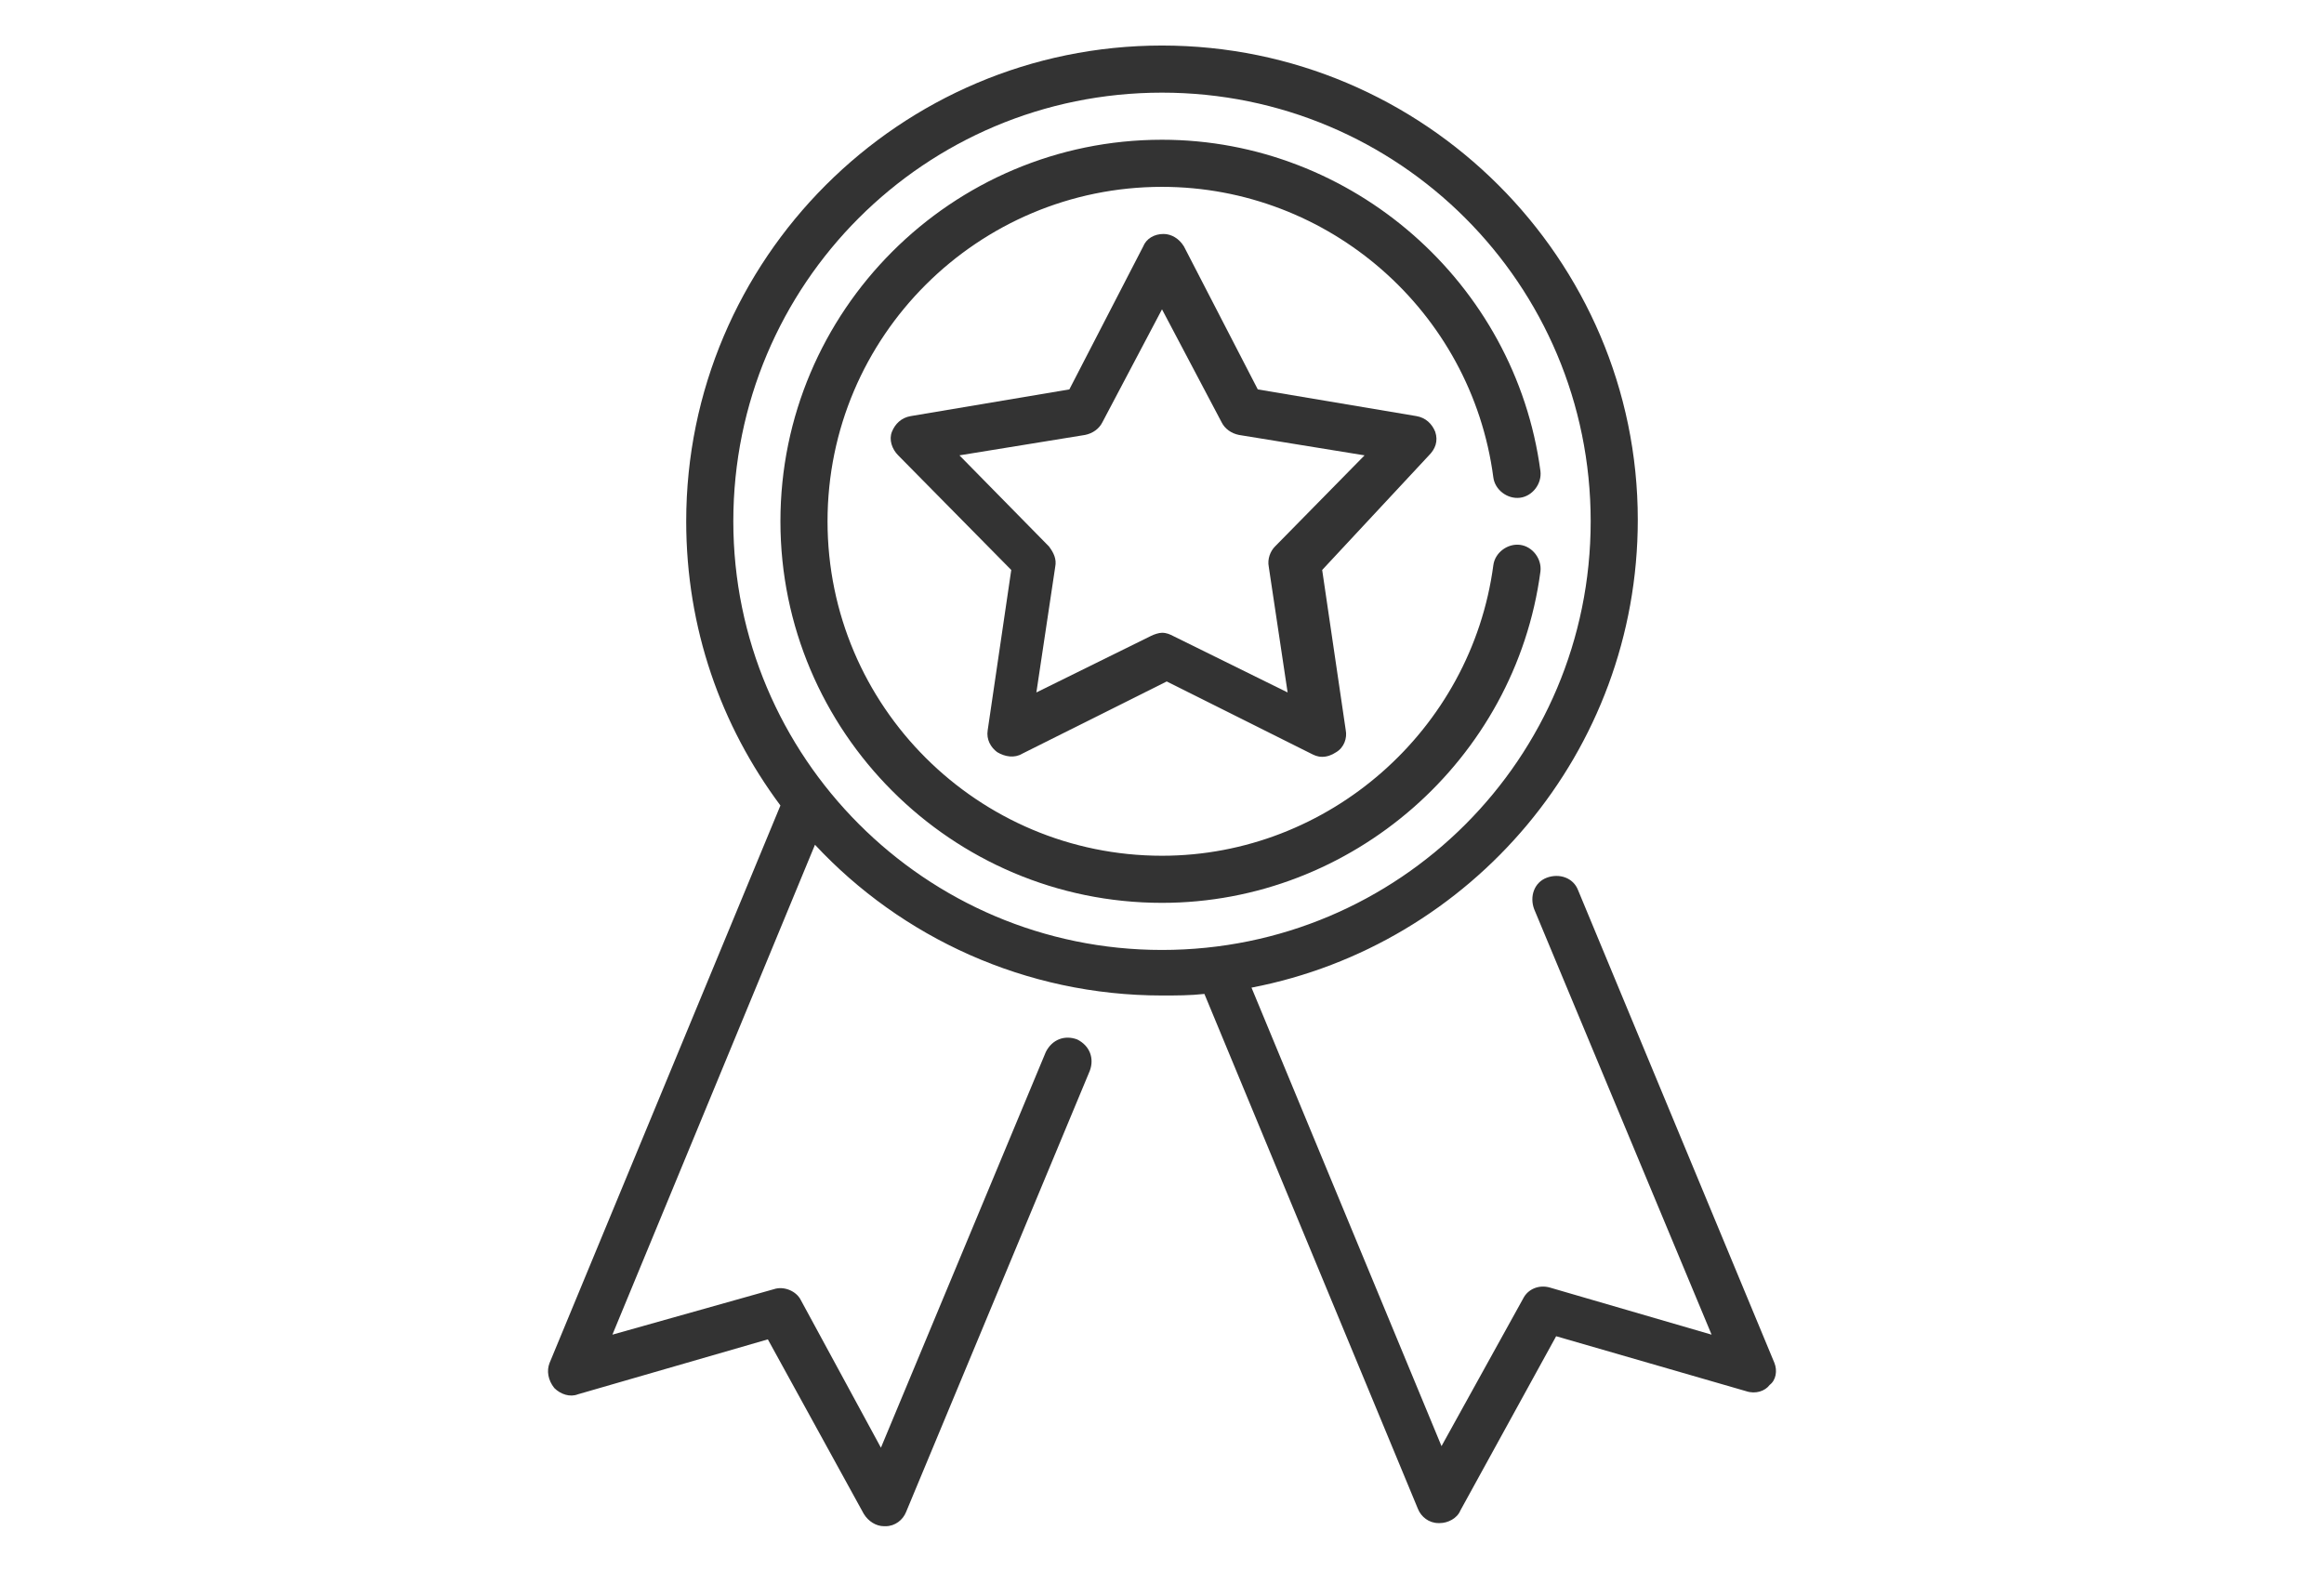
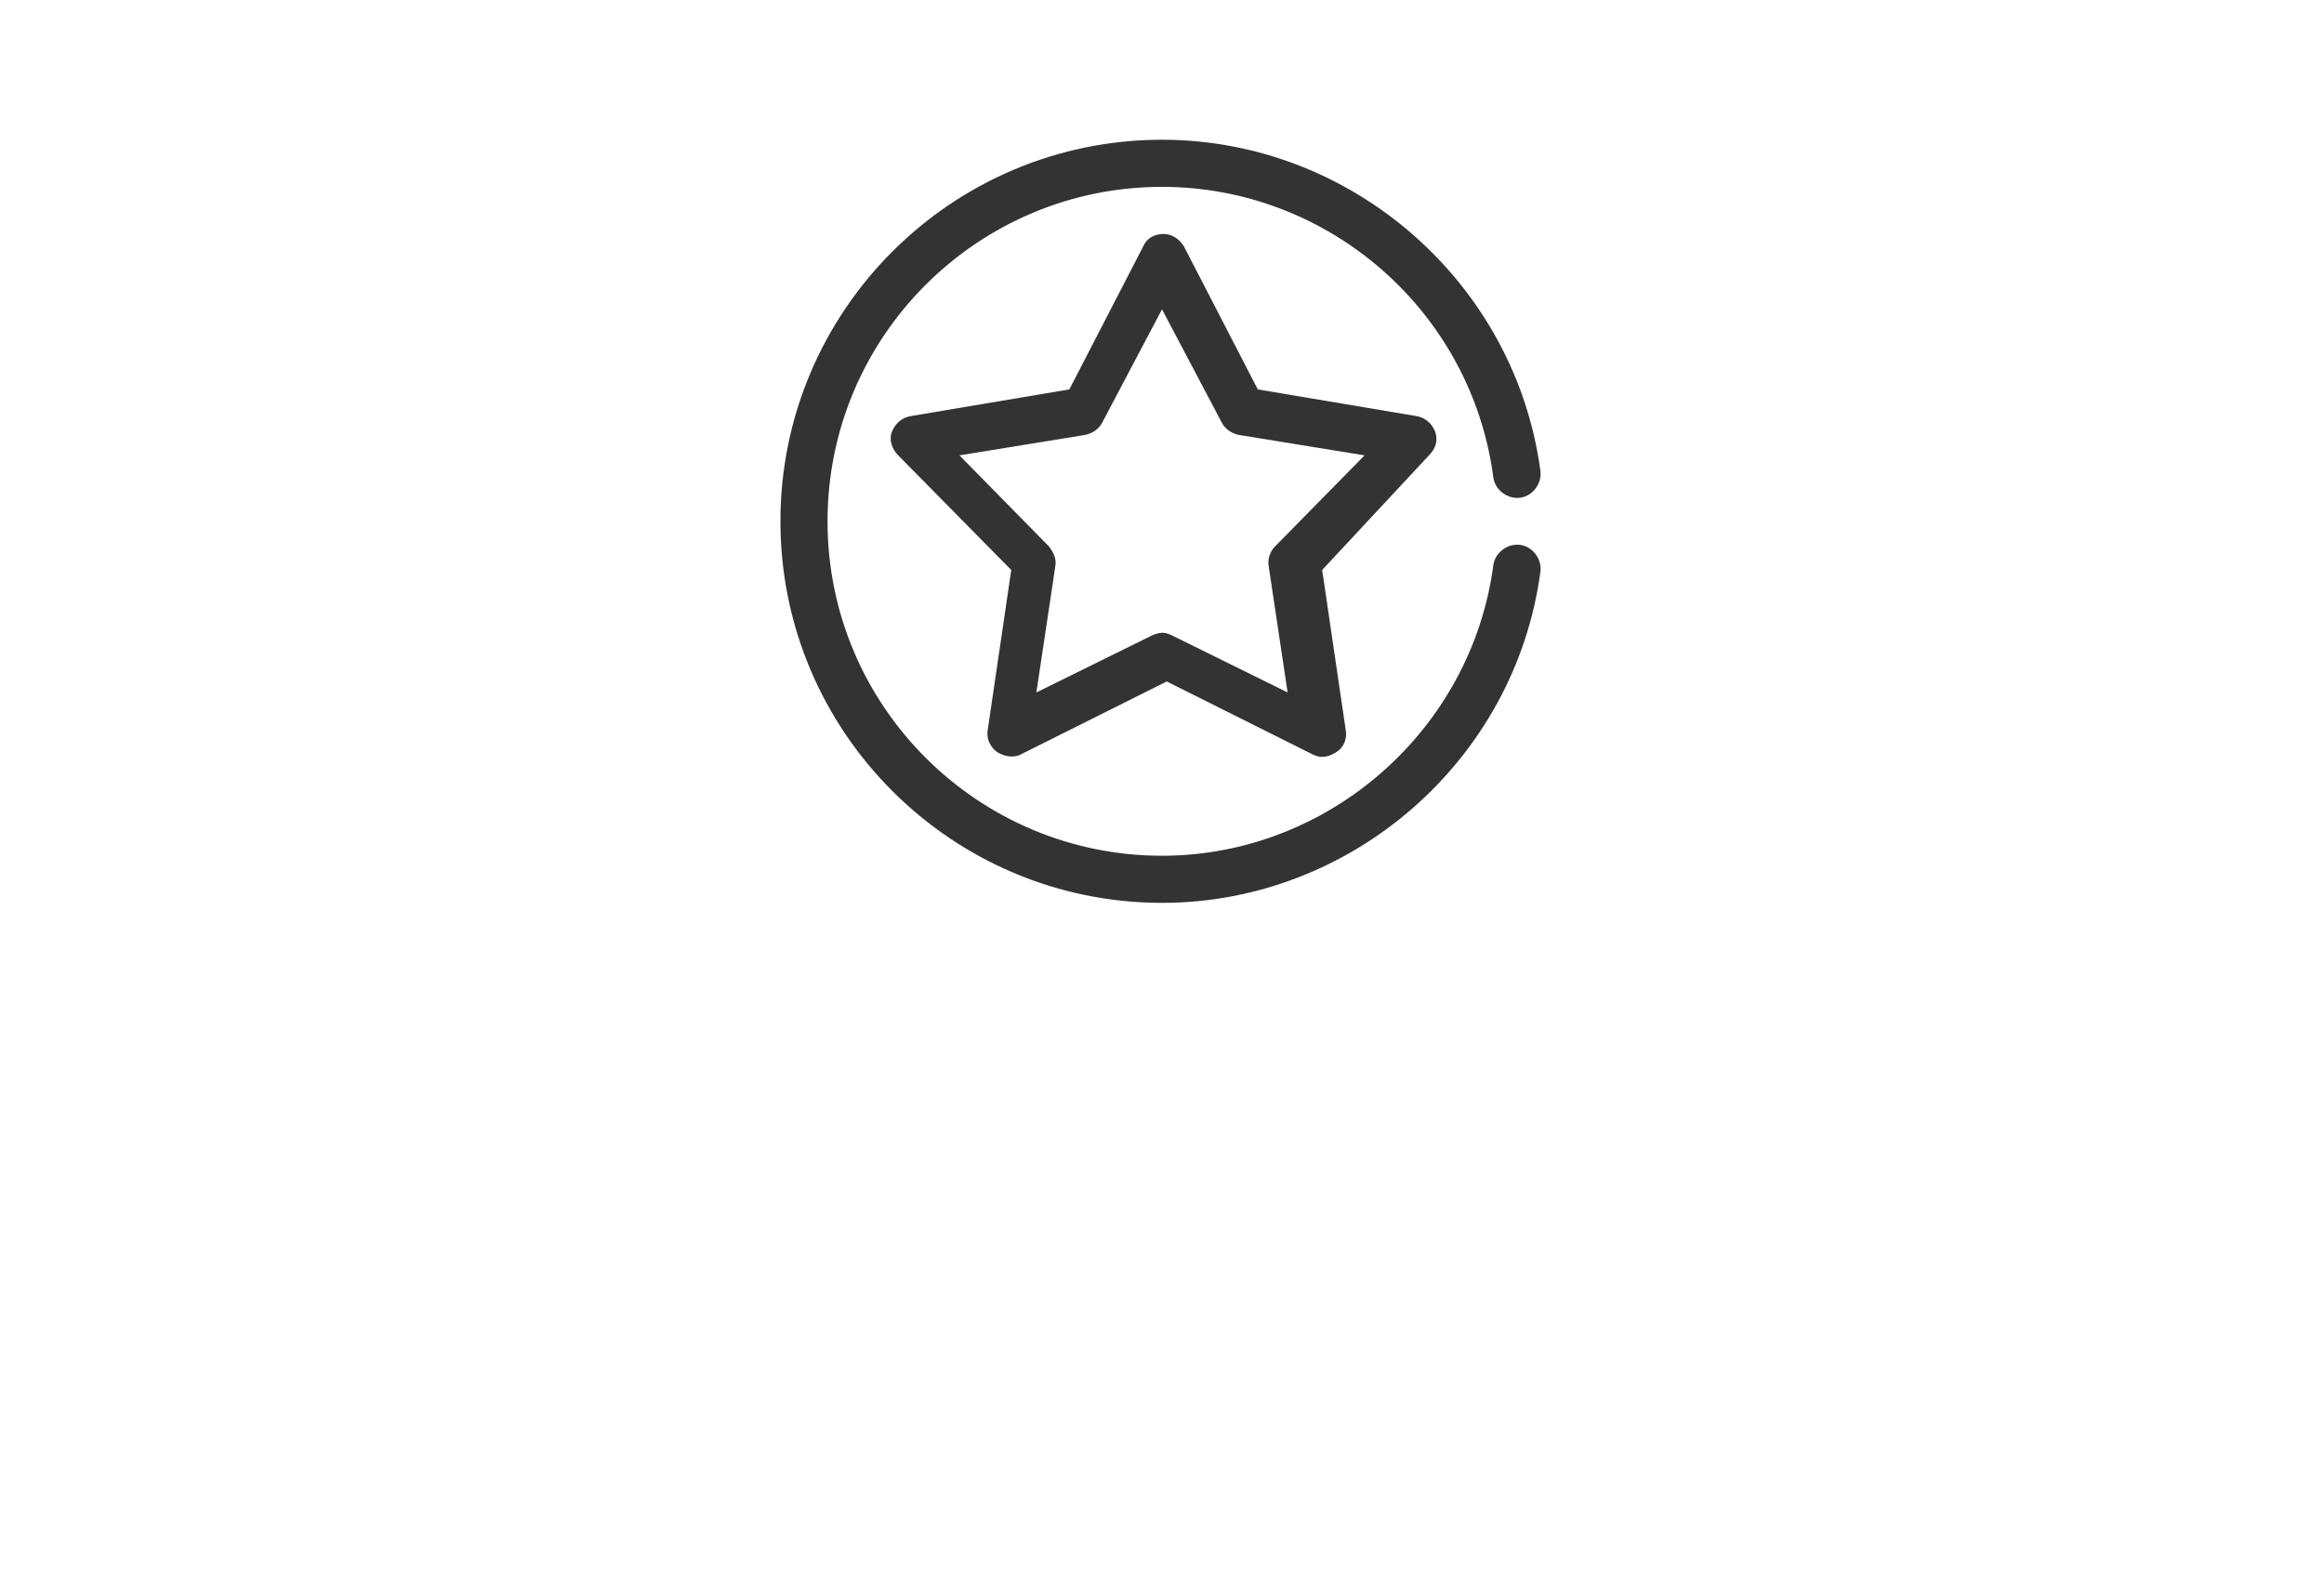
<svg xmlns="http://www.w3.org/2000/svg" version="1.1" id="Layer_1" x="0px" y="0px" viewBox="0 0 148 100" style="enable-background:new 0 0 148 100;" xml:space="preserve">
  <style type="text/css">
	.st0{fill:#333333;}
</style>
  <g id="XMLID_128_">
-     <path id="XMLID_133_" class="st0" d="M113,86.8l-12.5-30.1c-0.3-0.8-1.2-1.1-2-0.8s-1.1,1.2-0.8,2L109,85l-10.3-3   c-0.7-0.2-1.4,0.1-1.7,0.7l-5.2,9.4L79.7,62.9c14-2.7,24.6-15,24.6-29.8c0-16.6-13.6-30.2-30.3-30.2S43.7,16.5,43.7,33.2   c0,6.8,2.2,13,6,18.1L35,86.8c-0.2,0.5-0.1,1.1,0.3,1.6c0.4,0.4,1,0.6,1.5,0.4l12.1-3.5L55,96.4c0.3,0.5,0.8,0.8,1.3,0.8h0.1   c0.6,0,1.1-0.4,1.3-0.9l11.7-28.1c0.3-0.8,0-1.6-0.8-2c-0.8-0.3-1.6,0-2,0.8L56.1,92.2L51,82.8c-0.3-0.6-1.1-0.9-1.7-0.7L39,85   l12.9-31.2c5.5,5.9,13.4,9.6,22.1,9.6c0.9,0,1.8,0,2.7-0.1l13.6,32.8c0.2,0.5,0.7,0.9,1.3,0.9h0.1c0.5,0,1.1-0.3,1.3-0.8l6.1-11.1   l12.1,3.5c0.6,0.2,1.2,0,1.5-0.4C113.1,87.9,113.2,87.3,113,86.8L113,86.8z M46.7,33.2C46.7,18.1,58.9,5.9,74,5.9   s27.3,12.2,27.3,27.3S89.1,60.5,74,60.5S46.7,48.2,46.7,33.2L46.7,33.2z" />
    <path id="XMLID_130_" class="st0" d="M91.4,27.5c-0.2-0.5-0.6-0.9-1.2-1l-10.1-1.7l-4.7-9.1c-0.3-0.5-0.8-0.8-1.3-0.8   c-0.6,0-1.1,0.3-1.3,0.8l-4.7,9.1L58,26.5c-0.6,0.1-1,0.5-1.2,1s0,1.1,0.4,1.5l7.2,7.3l-1.5,10.2c-0.1,0.6,0.2,1.1,0.6,1.4   c0.5,0.3,1.1,0.4,1.6,0.1l9.2-4.6l9.2,4.6c0.2,0.1,0.4,0.2,0.7,0.2c0.3,0,0.6-0.1,0.9-0.3c0.5-0.3,0.7-0.9,0.6-1.4l-1.5-10.2L91,29   C91.4,28.6,91.6,28.1,91.4,27.5z M81.2,34.8c-0.3,0.3-0.5,0.8-0.4,1.3l1.2,8l-7.3-3.6c-0.2-0.1-0.4-0.2-0.7-0.2   c-0.2,0-0.5,0.1-0.7,0.2L66,44.1l1.2-8c0.1-0.5-0.1-0.9-0.4-1.3L61.1,29l8-1.3c0.5-0.1,0.9-0.4,1.1-0.8l3.8-7.2l3.8,7.2   c0.2,0.4,0.6,0.7,1.1,0.8l8,1.3L81.2,34.8L81.2,34.8z" />
    <path id="XMLID_83_" class="st0" d="M96.8,34.7c-0.8-0.1-1.6,0.5-1.7,1.3C93.7,46.5,84.6,54.5,74,54.5c-11.7,0-21.3-9.5-21.3-21.3   S62.3,11.9,74,11.9c10.6,0,19.7,7.9,21.1,18.5c0.1,0.8,0.9,1.4,1.7,1.3c0.8-0.1,1.4-0.9,1.3-1.7C96.5,18,86.1,8.9,74,8.9   c-13.4,0-24.3,10.9-24.3,24.3S60.6,57.5,74,57.5c12.1,0,22.5-9.1,24.1-21.1C98.2,35.6,97.6,34.8,96.8,34.7L96.8,34.7z" />
  </g>
</svg>